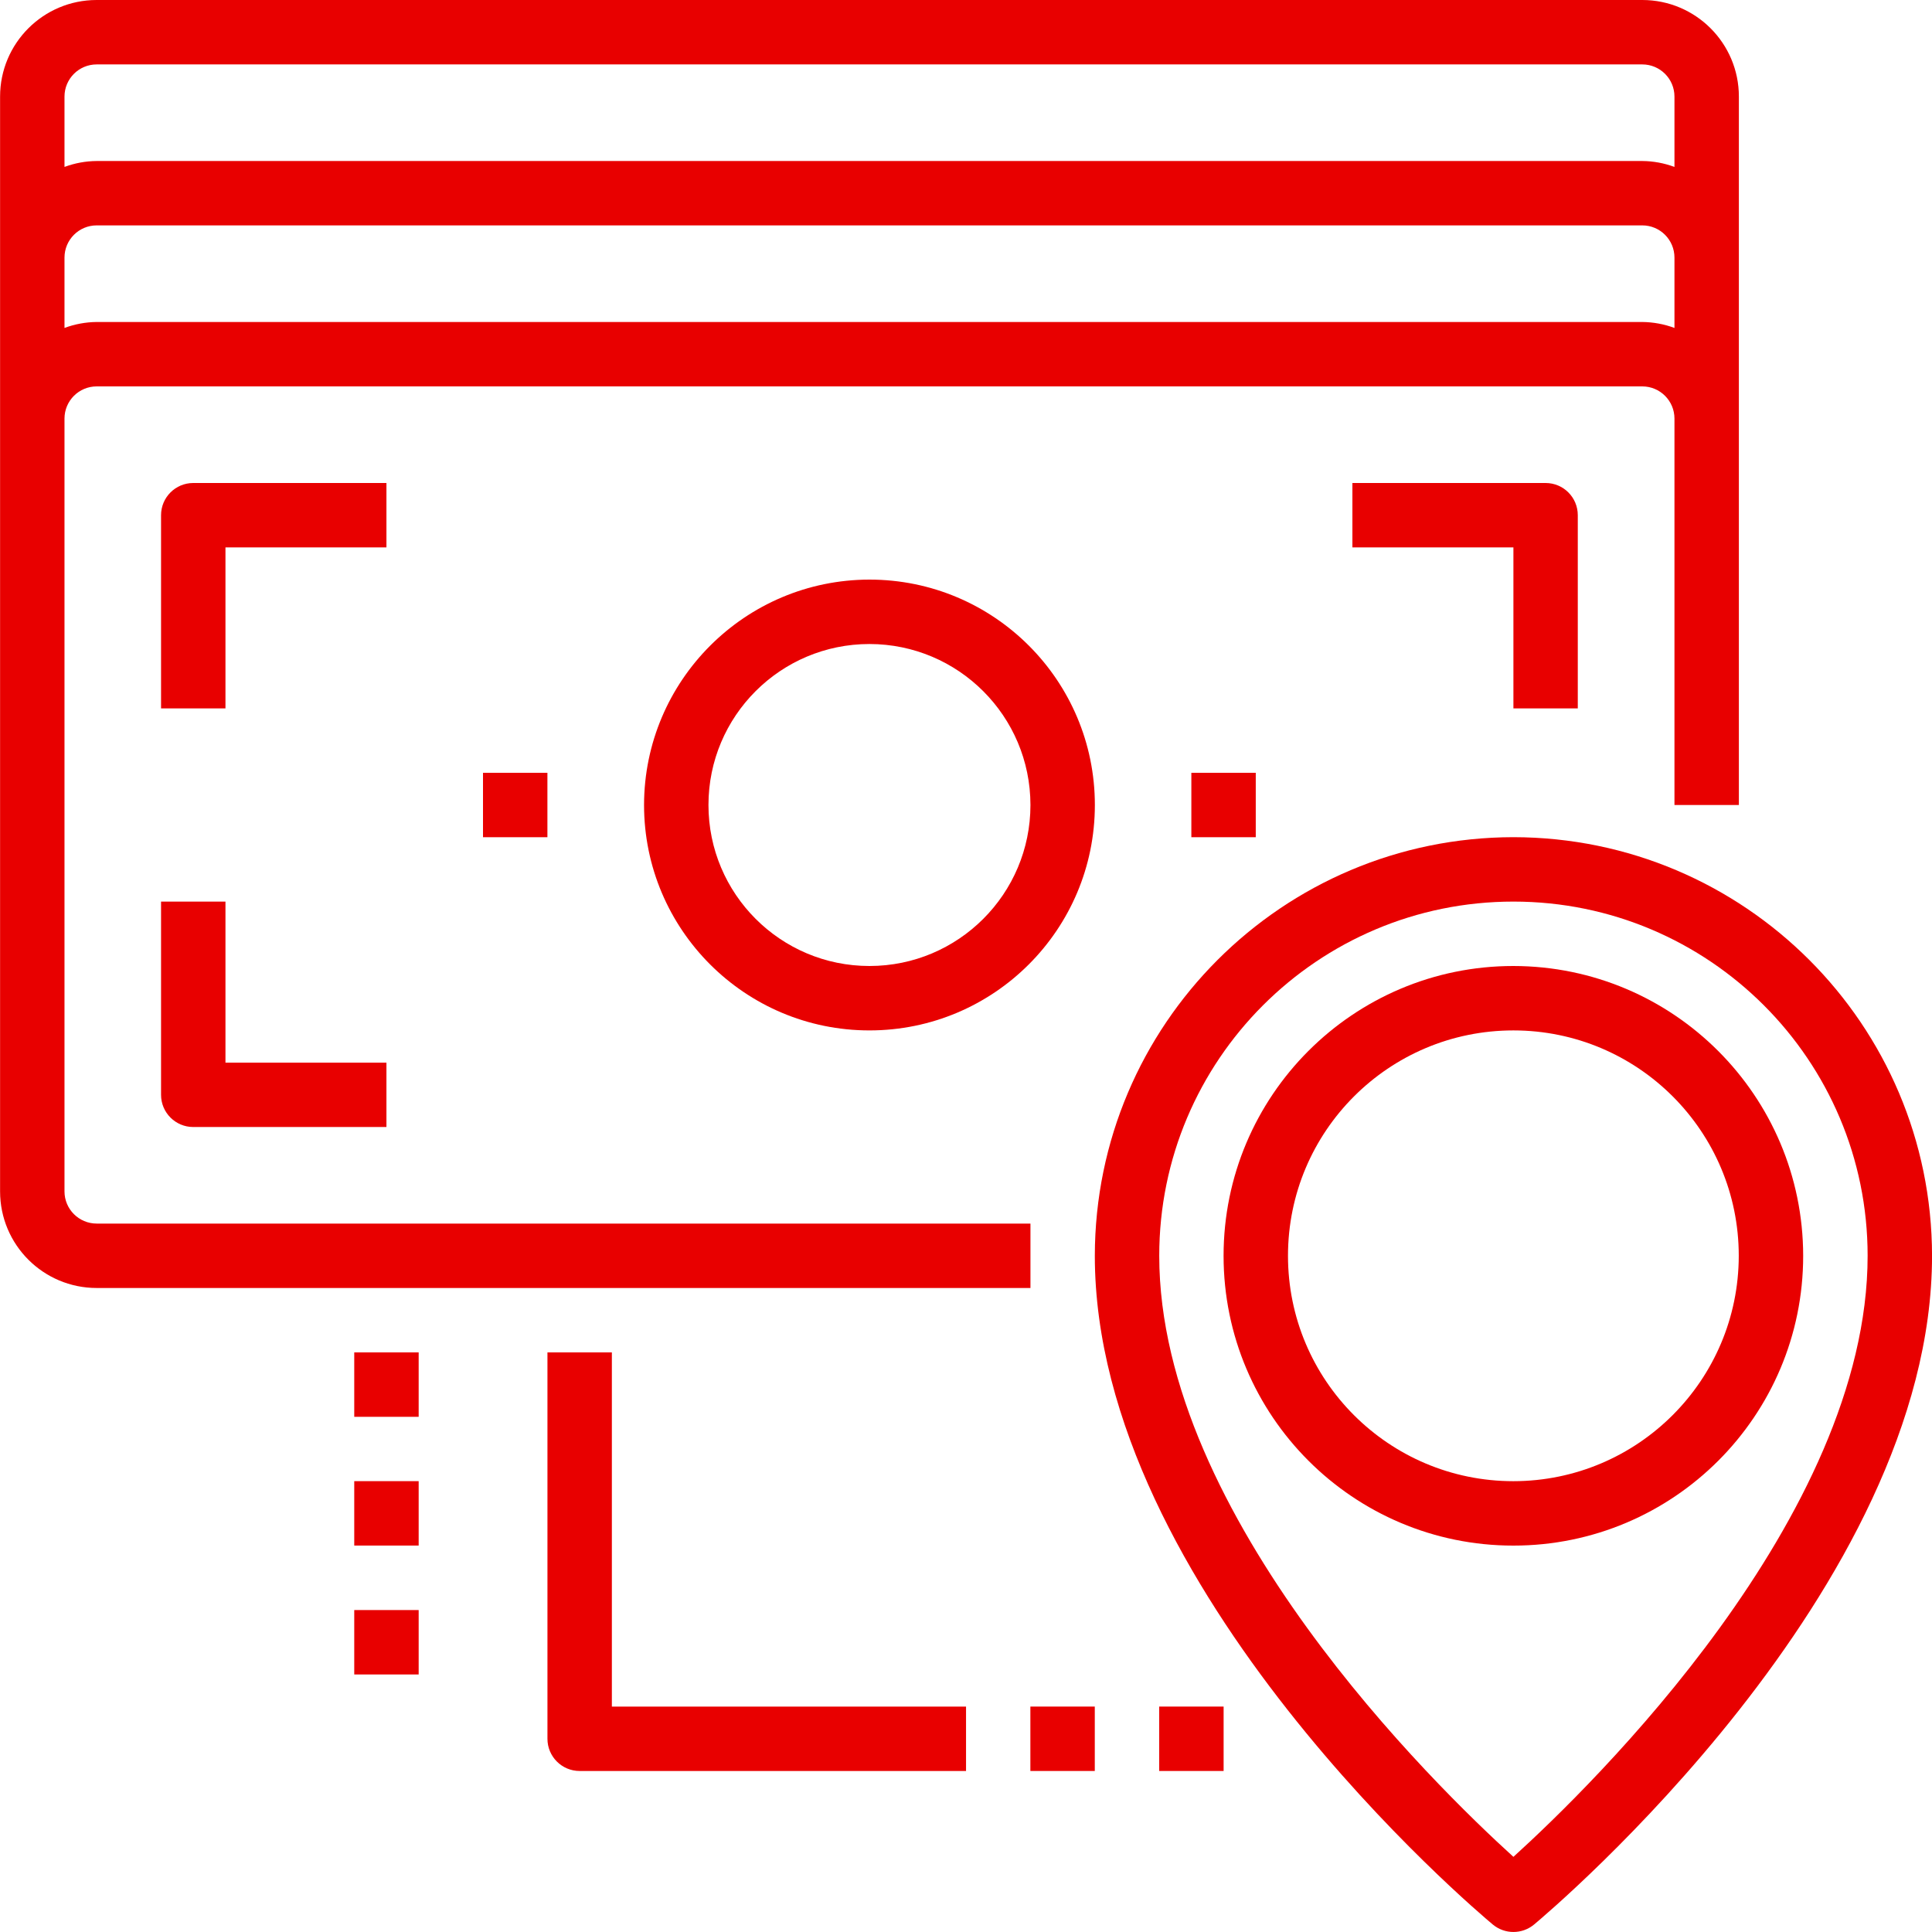
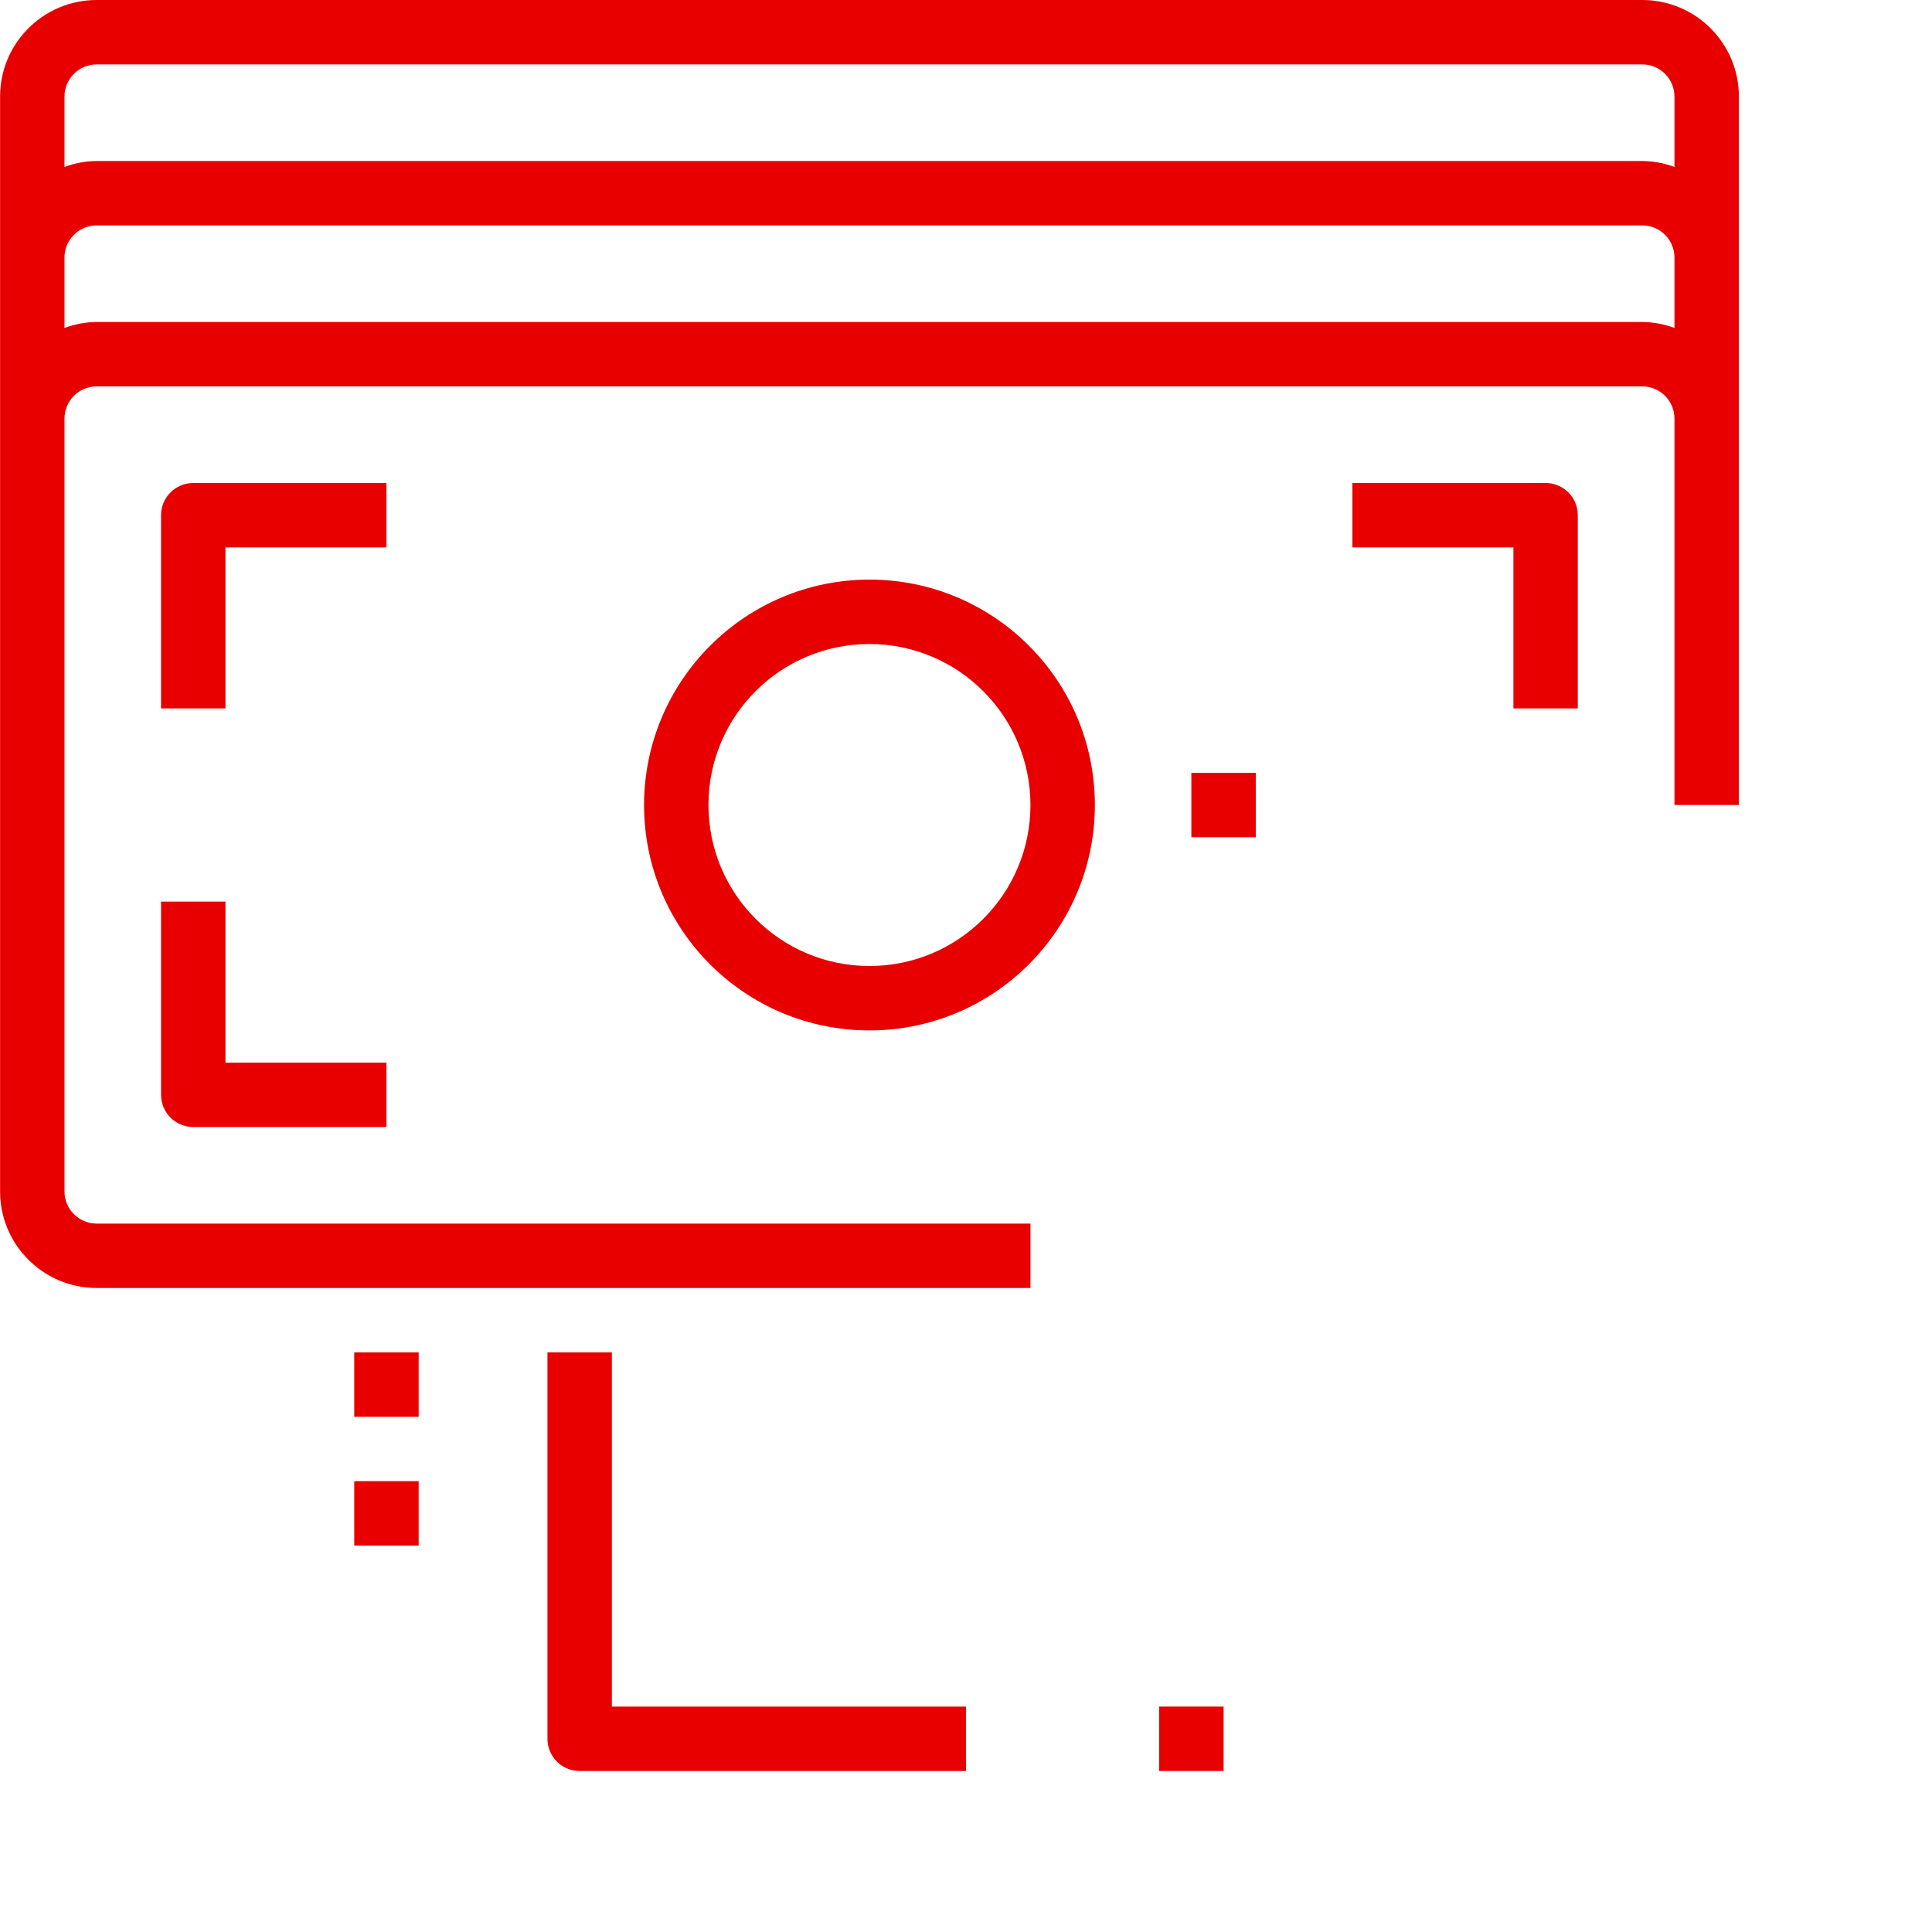
<svg xmlns="http://www.w3.org/2000/svg" width="50" height="50" viewBox="0 0 50 50" fill="none">
  <g clip-path="url(#clip0)">
    <path d="M26.668 31.666H2.502C2.042 31.666 1.669 31.293 1.669 30.833V10.833C1.669 10.373 2.042 10 2.502 10H42.502C42.962 10 43.335 10.373 43.335 10.833V20.833H45.002V2.5C45.002 1.119 43.883 0 42.502 0H2.502C1.121 0 0.002 1.119 0.002 2.5V30.833C0.002 32.214 1.121 33.333 2.502 33.333H26.668V31.666ZM2.502 1.667H42.502C42.962 1.667 43.335 2.04 43.335 2.5V4.32C43.068 4.221 42.786 4.169 42.502 4.167H2.502C2.218 4.169 1.936 4.221 1.669 4.32V2.5C1.669 2.04 2.042 1.667 2.502 1.667ZM1.669 6.667C1.669 6.206 2.042 5.833 2.502 5.833H42.502C42.962 5.833 43.335 6.206 43.335 6.667V8.487C43.068 8.388 42.786 8.336 42.502 8.333H2.502C2.218 8.336 1.936 8.388 1.669 8.487V6.667Z" fill="#E80000" />
    <path d="M16.668 20.833C16.668 24.055 19.28 26.667 22.501 26.667C25.723 26.667 28.335 24.055 28.335 20.833C28.335 17.611 25.723 15 22.501 15C19.282 15.004 16.672 17.613 16.668 20.833ZM26.668 20.833C26.668 23.134 24.803 25 22.501 25C20.2 25 18.335 23.134 18.335 20.833C18.335 18.532 20.2 16.667 22.501 16.667C24.802 16.669 26.666 18.533 26.668 20.833Z" fill="#E80000" />
    <path d="M10.001 12.5H5.001C4.541 12.5 4.168 12.873 4.168 13.333V18.333H5.835V14.167H10.001V12.5Z" fill="#E80000" />
    <path d="M40.833 18.333V13.333C40.833 12.873 40.461 12.5 40 12.5H35V14.167H39.167V18.333H40.833Z" fill="#E80000" />
    <path d="M4.168 23.334V28.334C4.168 28.794 4.541 29.167 5.001 29.167H10.001V27.501H5.835V23.334H4.168Z" fill="#E80000" />
    <path d="M30.832 20H32.499V21.667H30.832V20Z" fill="#E80000" />
-     <path d="M12.5 20H14.167V21.667H12.5V20Z" fill="#E80000" />
-     <path d="M39.167 21.666C33.187 21.673 28.341 26.519 28.334 32.499C28.334 41.124 38.214 49.456 38.633 49.806C38.943 50.064 39.392 50.064 39.702 49.806C40.121 49.456 50.001 41.124 50.001 32.499C49.994 26.519 45.147 21.673 39.167 21.666ZM39.167 48.055C37.136 46.212 30.001 39.258 30.001 32.499C30.001 27.437 34.105 23.333 39.167 23.333C44.23 23.333 48.334 27.437 48.334 32.499C48.334 39.258 41.199 46.212 39.167 48.055Z" fill="#E80000" />
-     <path d="M39.166 25C35.024 25 31.666 28.358 31.666 32.5C31.666 36.642 35.024 40 39.166 40C43.308 40 46.666 36.642 46.666 32.5C46.661 28.36 43.307 25.005 39.166 25ZM39.166 38.333C35.944 38.333 33.333 35.722 33.333 32.5C33.333 29.278 35.944 26.667 39.166 26.667C42.388 26.667 44.999 29.278 44.999 32.5C44.996 35.72 42.386 38.33 39.166 38.333Z" fill="#E80000" />
    <path d="M15.835 35H14.168V45C14.168 45.46 14.541 45.833 15.001 45.833H25.001V44.167H15.835V35Z" fill="#E80000" />
-     <path d="M26.666 44.166H28.333V45.833H26.666V44.166Z" fill="#E80000" />
    <path d="M30 44.166H31.667V45.833H30V44.166Z" fill="#E80000" />
    <path d="M9.168 35H10.835V36.667H9.168V35Z" fill="#E80000" />
    <path d="M9.168 38.332H10.835V39.999H9.168V38.332Z" fill="#E80000" />
-     <path d="M9.168 41.668H10.835V43.335H9.168V41.668Z" fill="#E80000" />
  </g>
  <defs>
    <clipPath id="clip0">
      <rect width="50" height="50" fill="white" />
    </clipPath>
  </defs>
</svg>